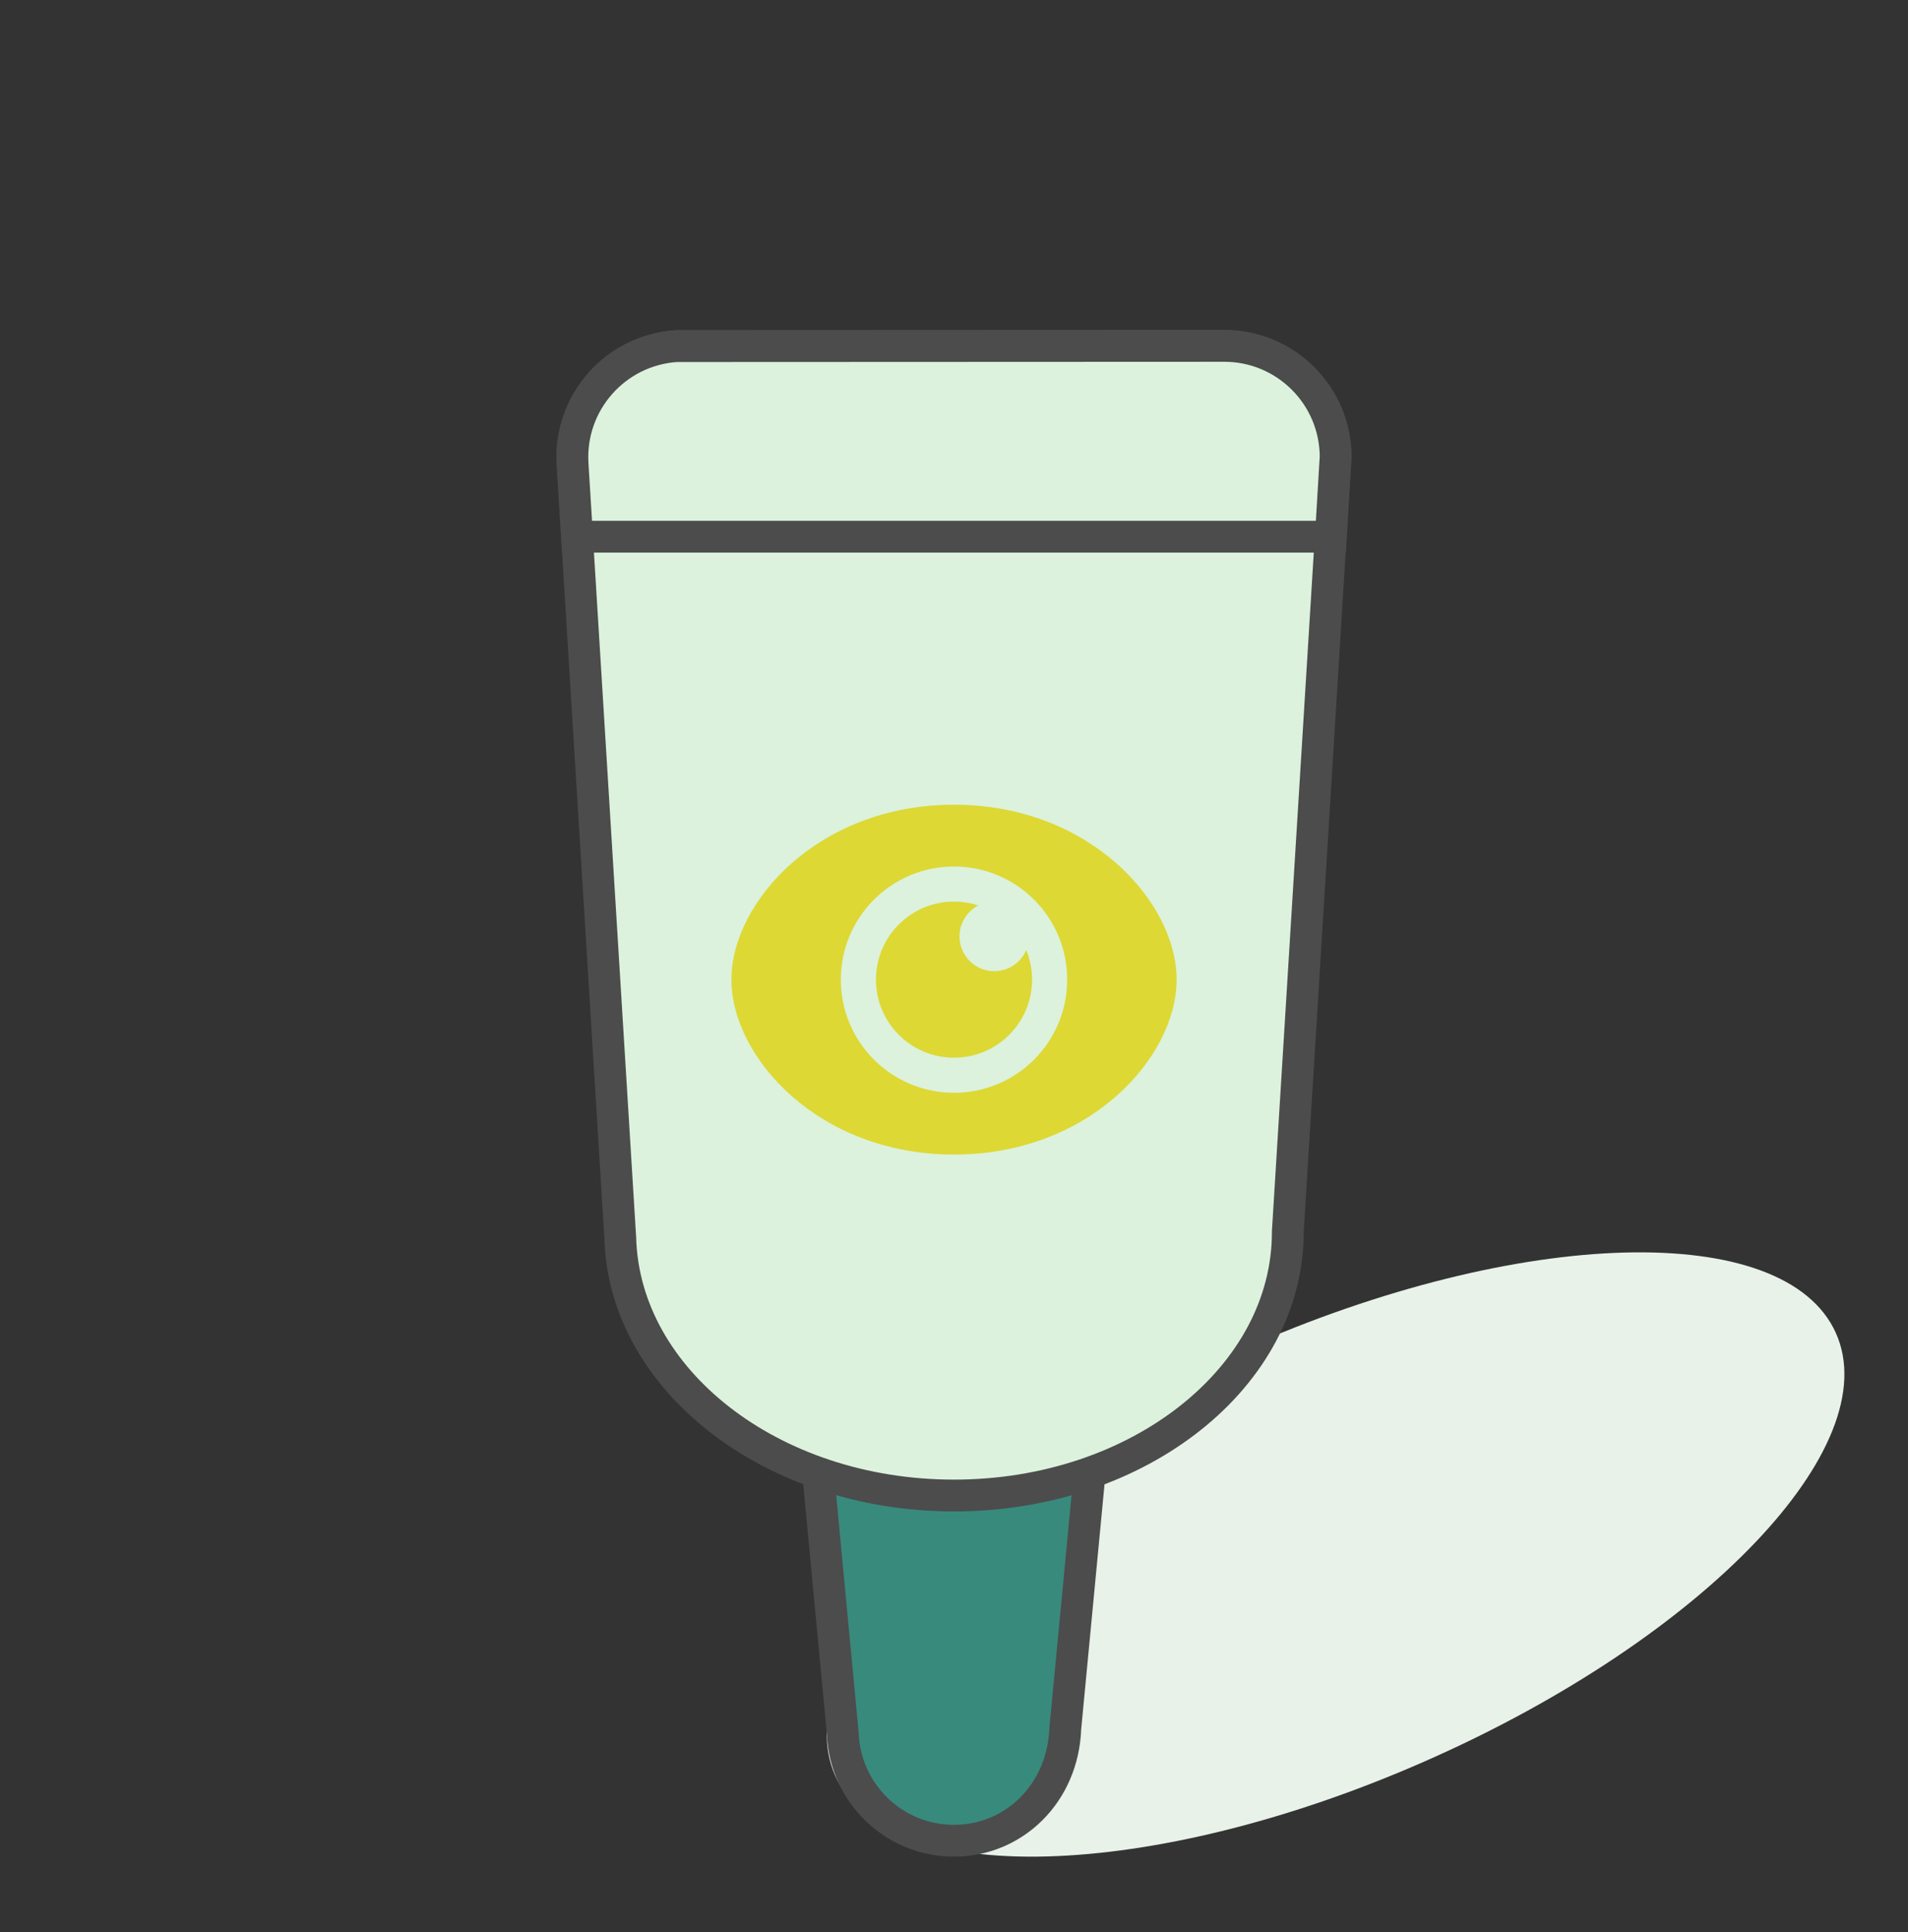
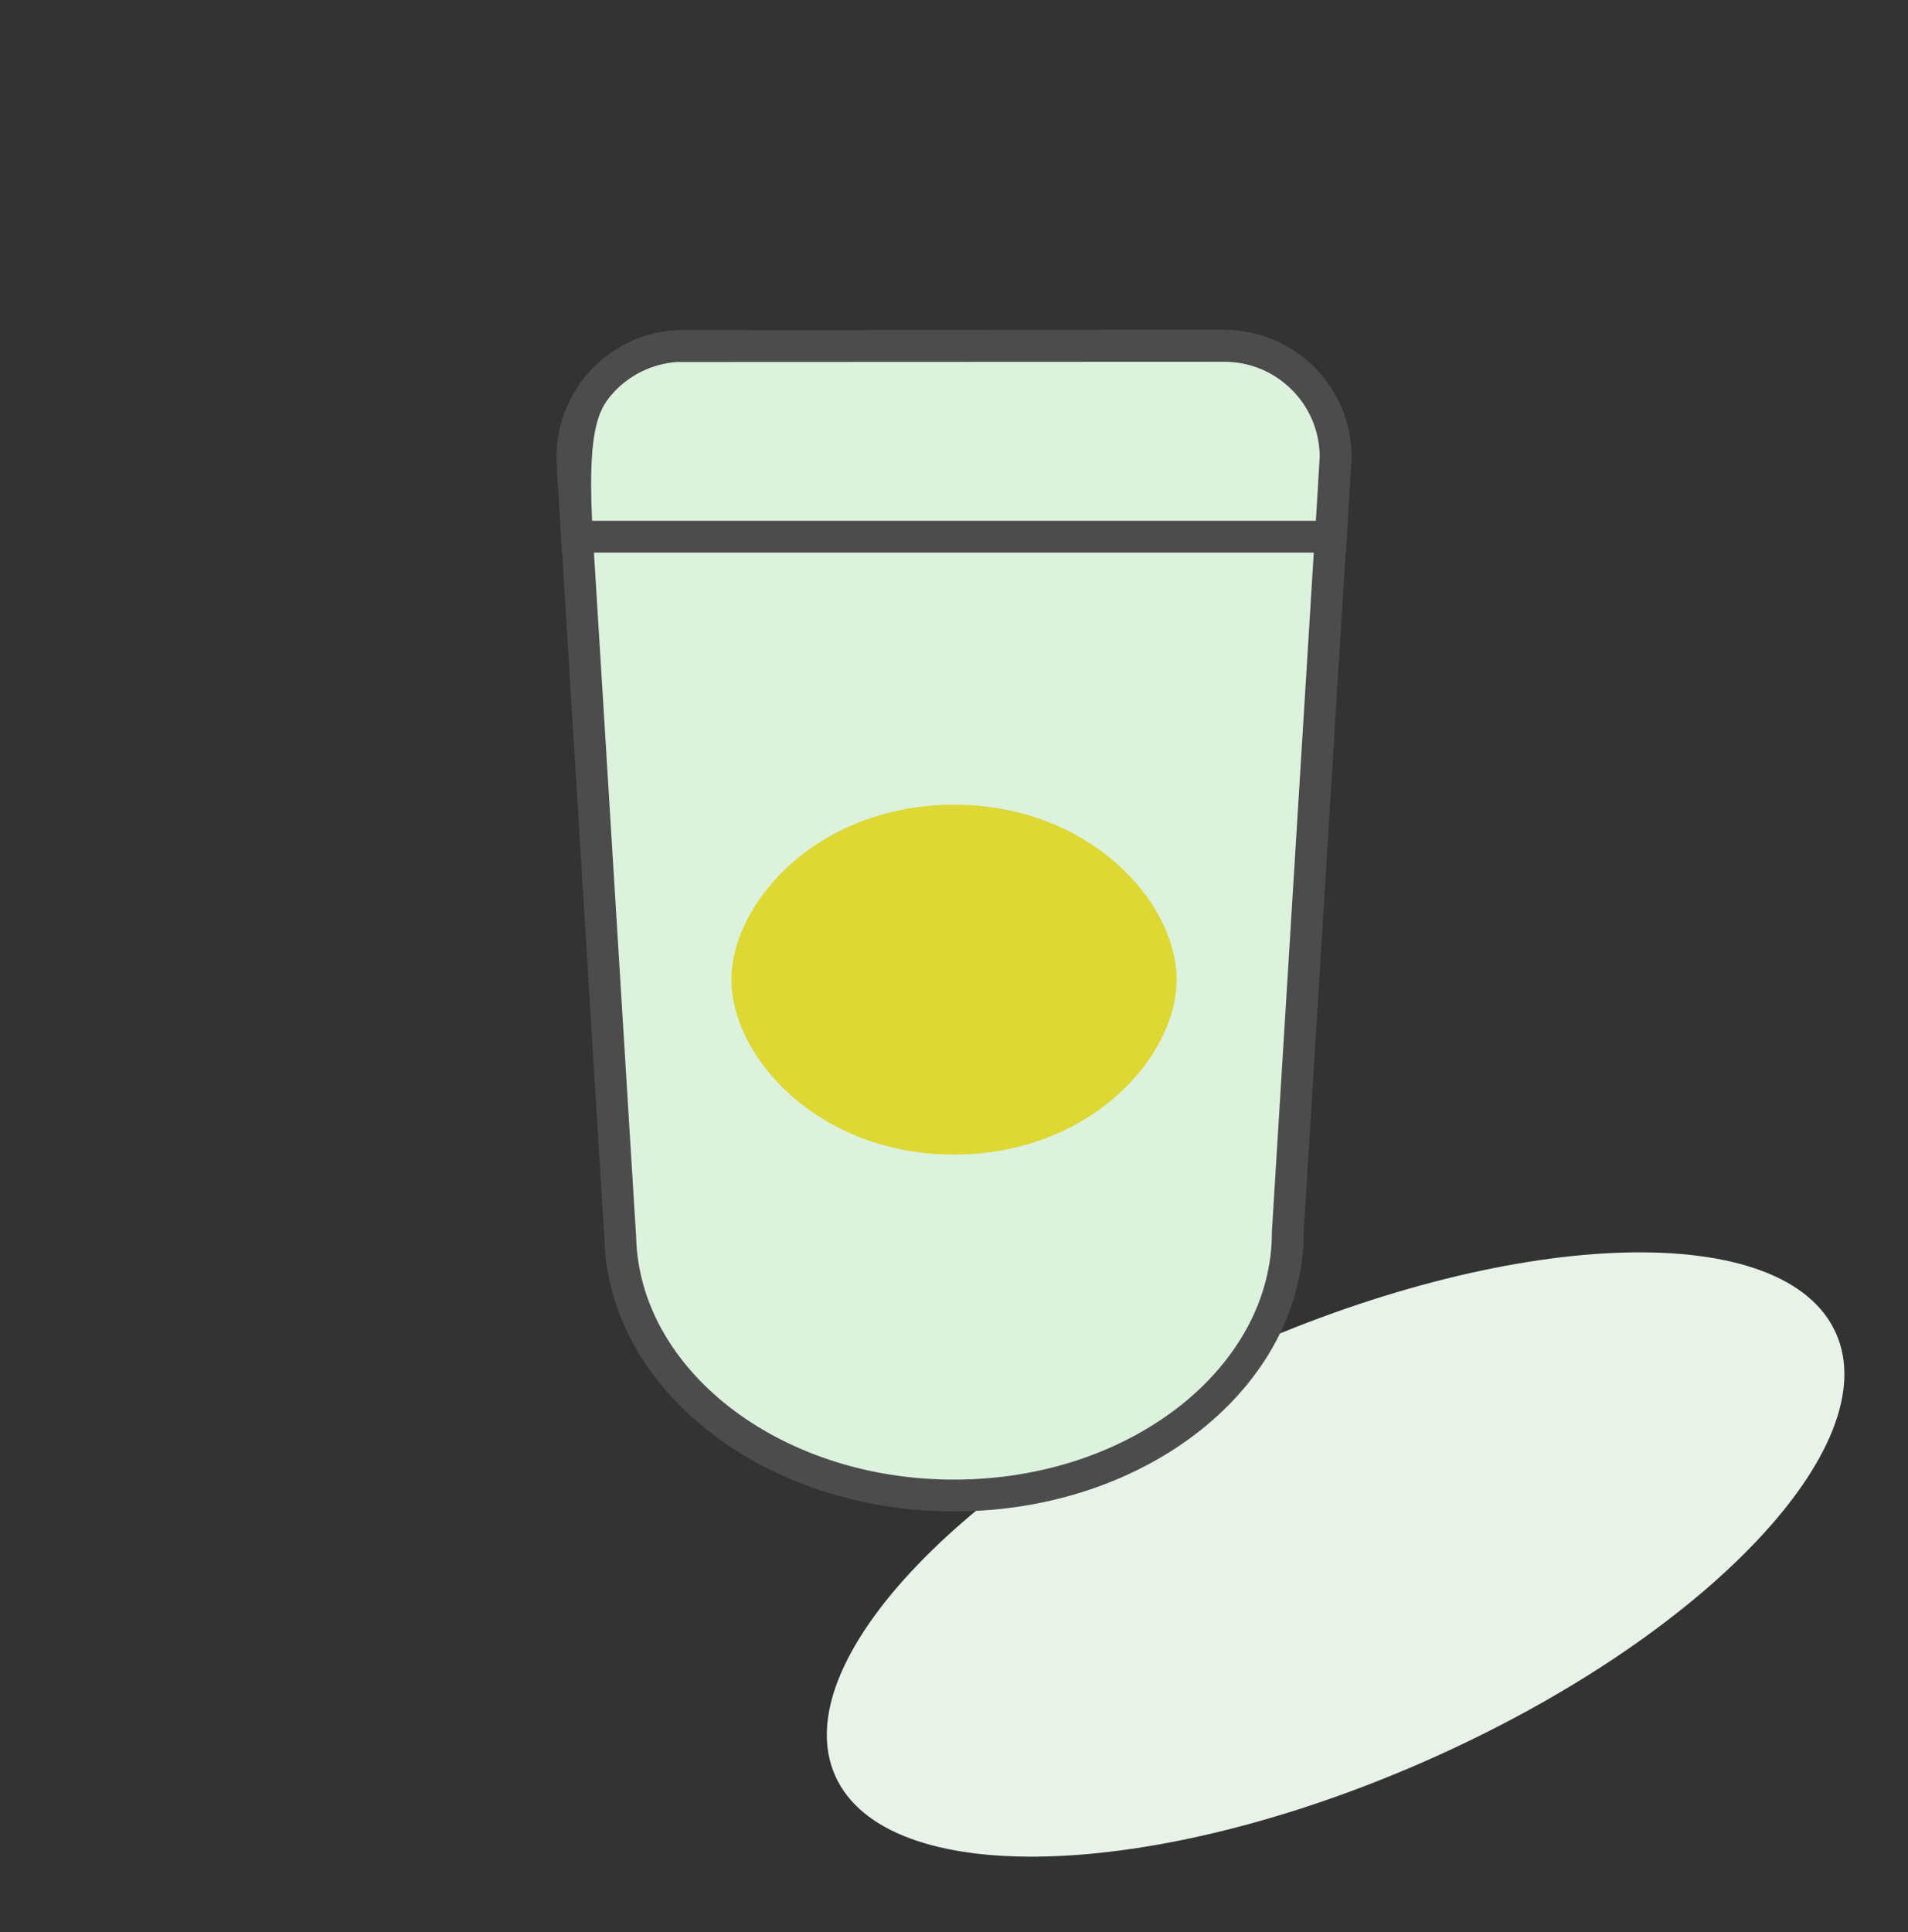
<svg xmlns="http://www.w3.org/2000/svg" width="80" height="81" viewBox="0 0 80 81" fill="none">
  <rect x="0" y="0" width="80" height="81" fill="#333333" stroke="none" />
  <g clip-path="url(#clip0_1_644)">
    <path fill-rule="evenodd" clip-rule="evenodd" d="M35.023 74.45C37.155 79.21 48.275 78.911 59.86 73.785C71.446 68.658 79.11 60.643 76.977 55.884C74.845 51.124 63.725 51.422 52.139 56.549C40.554 61.676 32.891 69.691 35.023 74.45Z" fill="#E8F2E9" />
-     <path fill-rule="evenodd" clip-rule="evenodd" d="M47.267 45.167L44.667 72.456C44.619 73.806 44.087 74.985 43.245 75.826C42.405 76.666 41.261 77.166 40 77.166C38.746 77.166 37.608 76.672 36.77 75.868C35.924 75.056 35.383 73.929 35.337 72.675L32.733 45.167H47.267Z" fill="#388A7C" stroke="#4C4C4C" stroke-width="1.333" />
    <path fill-rule="evenodd" clip-rule="evenodd" d="M51.335 14.5C52.623 14.5 53.79 15.022 54.635 15.867C55.475 16.707 55.995 17.866 56.001 19.147L53.996 51.633C54.003 54.676 52.444 57.421 49.952 59.411C47.405 61.445 43.885 62.694 40 62.694C36.174 62.694 32.701 61.482 30.164 59.502C27.677 57.562 26.089 54.882 26.007 51.896L24.007 19.456C23.927 18.169 24.377 16.973 25.167 16.077C25.954 15.187 27.079 14.595 28.357 14.51L51.335 14.5Z" fill="#DCF2DD" stroke="#4C4C4C" stroke-width="1.333" />
-     <path fill-rule="evenodd" clip-rule="evenodd" d="M51.335 14.5C52.623 14.5 53.79 15.022 54.635 15.867C55.475 16.707 55.996 17.867 56.001 19.147L55.801 22.5H24.196L24.008 19.456C23.928 18.169 24.377 16.973 25.168 16.077C25.954 15.187 27.078 14.595 28.357 14.51L51.335 14.5Z" fill="#DCF2DD" stroke="#4C4C4C" stroke-width="1.333" />
+     <path fill-rule="evenodd" clip-rule="evenodd" d="M51.335 14.5C52.623 14.5 53.79 15.022 54.635 15.867C55.475 16.707 55.996 17.867 56.001 19.147L55.801 22.5H24.196C23.928 18.169 24.377 16.973 25.168 16.077C25.954 15.187 27.078 14.595 28.357 14.51L51.335 14.5Z" fill="#DCF2DD" stroke="#4C4C4C" stroke-width="1.333" />
    <path fill-rule="evenodd" clip-rule="evenodd" d="M40 48.401C45.688 48.401 49.334 44.318 49.334 41.068C49.334 37.818 45.687 33.735 40 33.735C34.313 33.735 30.667 37.818 30.667 41.068C30.667 44.318 34.312 48.401 40 48.401Z" fill="#DDD834" />
-     <path d="M40 45.811C42.621 45.811 44.746 43.688 44.746 41.068C44.746 38.449 42.621 36.325 40 36.325C37.379 36.325 35.254 38.449 35.254 41.068C35.254 43.688 37.379 45.811 40 45.811Z" fill="#DCF2DD" />
    <path fill-rule="evenodd" clip-rule="evenodd" d="M40 37.796C40.356 37.796 40.699 37.853 41.02 37.958C40.551 38.201 40.23 38.69 40.23 39.254C40.23 40.06 40.884 40.713 41.69 40.713C42.291 40.713 42.808 40.348 43.03 39.828C43.186 40.21 43.273 40.628 43.273 41.068C43.273 42.875 41.808 44.34 40 44.34C38.193 44.34 36.728 42.875 36.728 41.068C36.728 39.261 38.193 37.796 40 37.796Z" fill="#DDD834" />
  </g>
  <defs>
    <clipPath id="clip0_1_644">
      <rect width="80" height="81" fill="white" />
    </clipPath>
  </defs>
</svg>